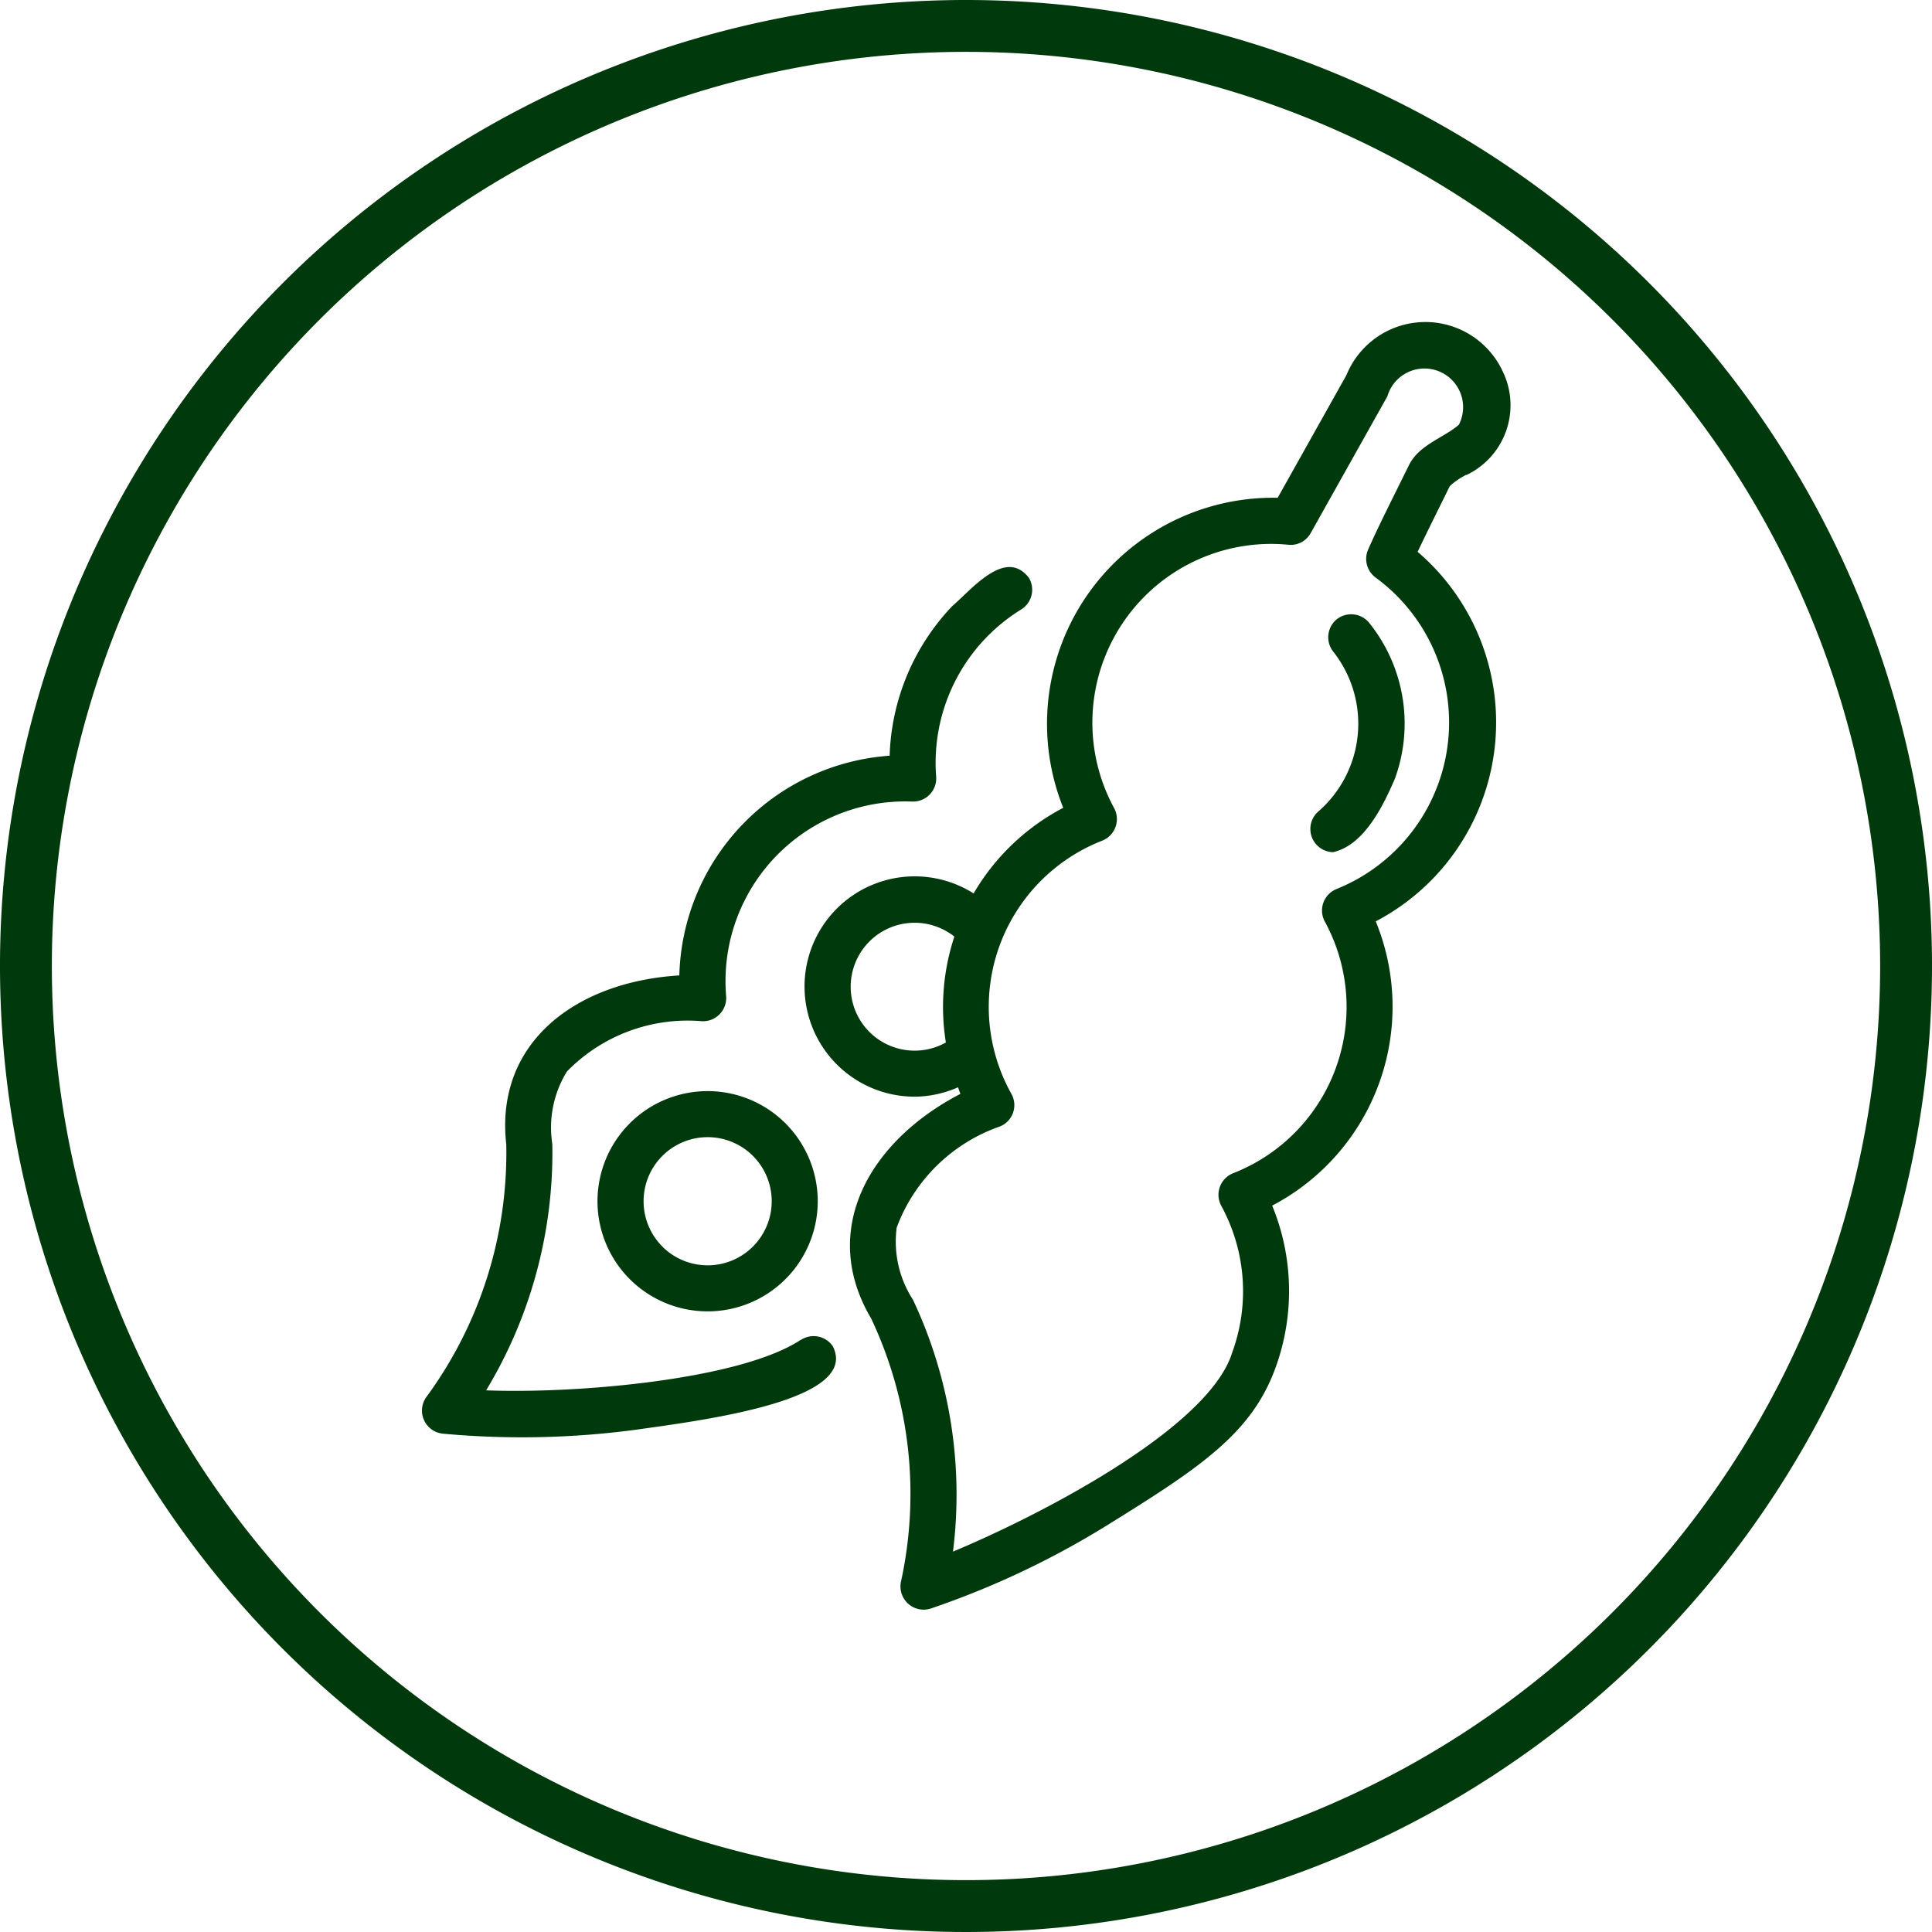
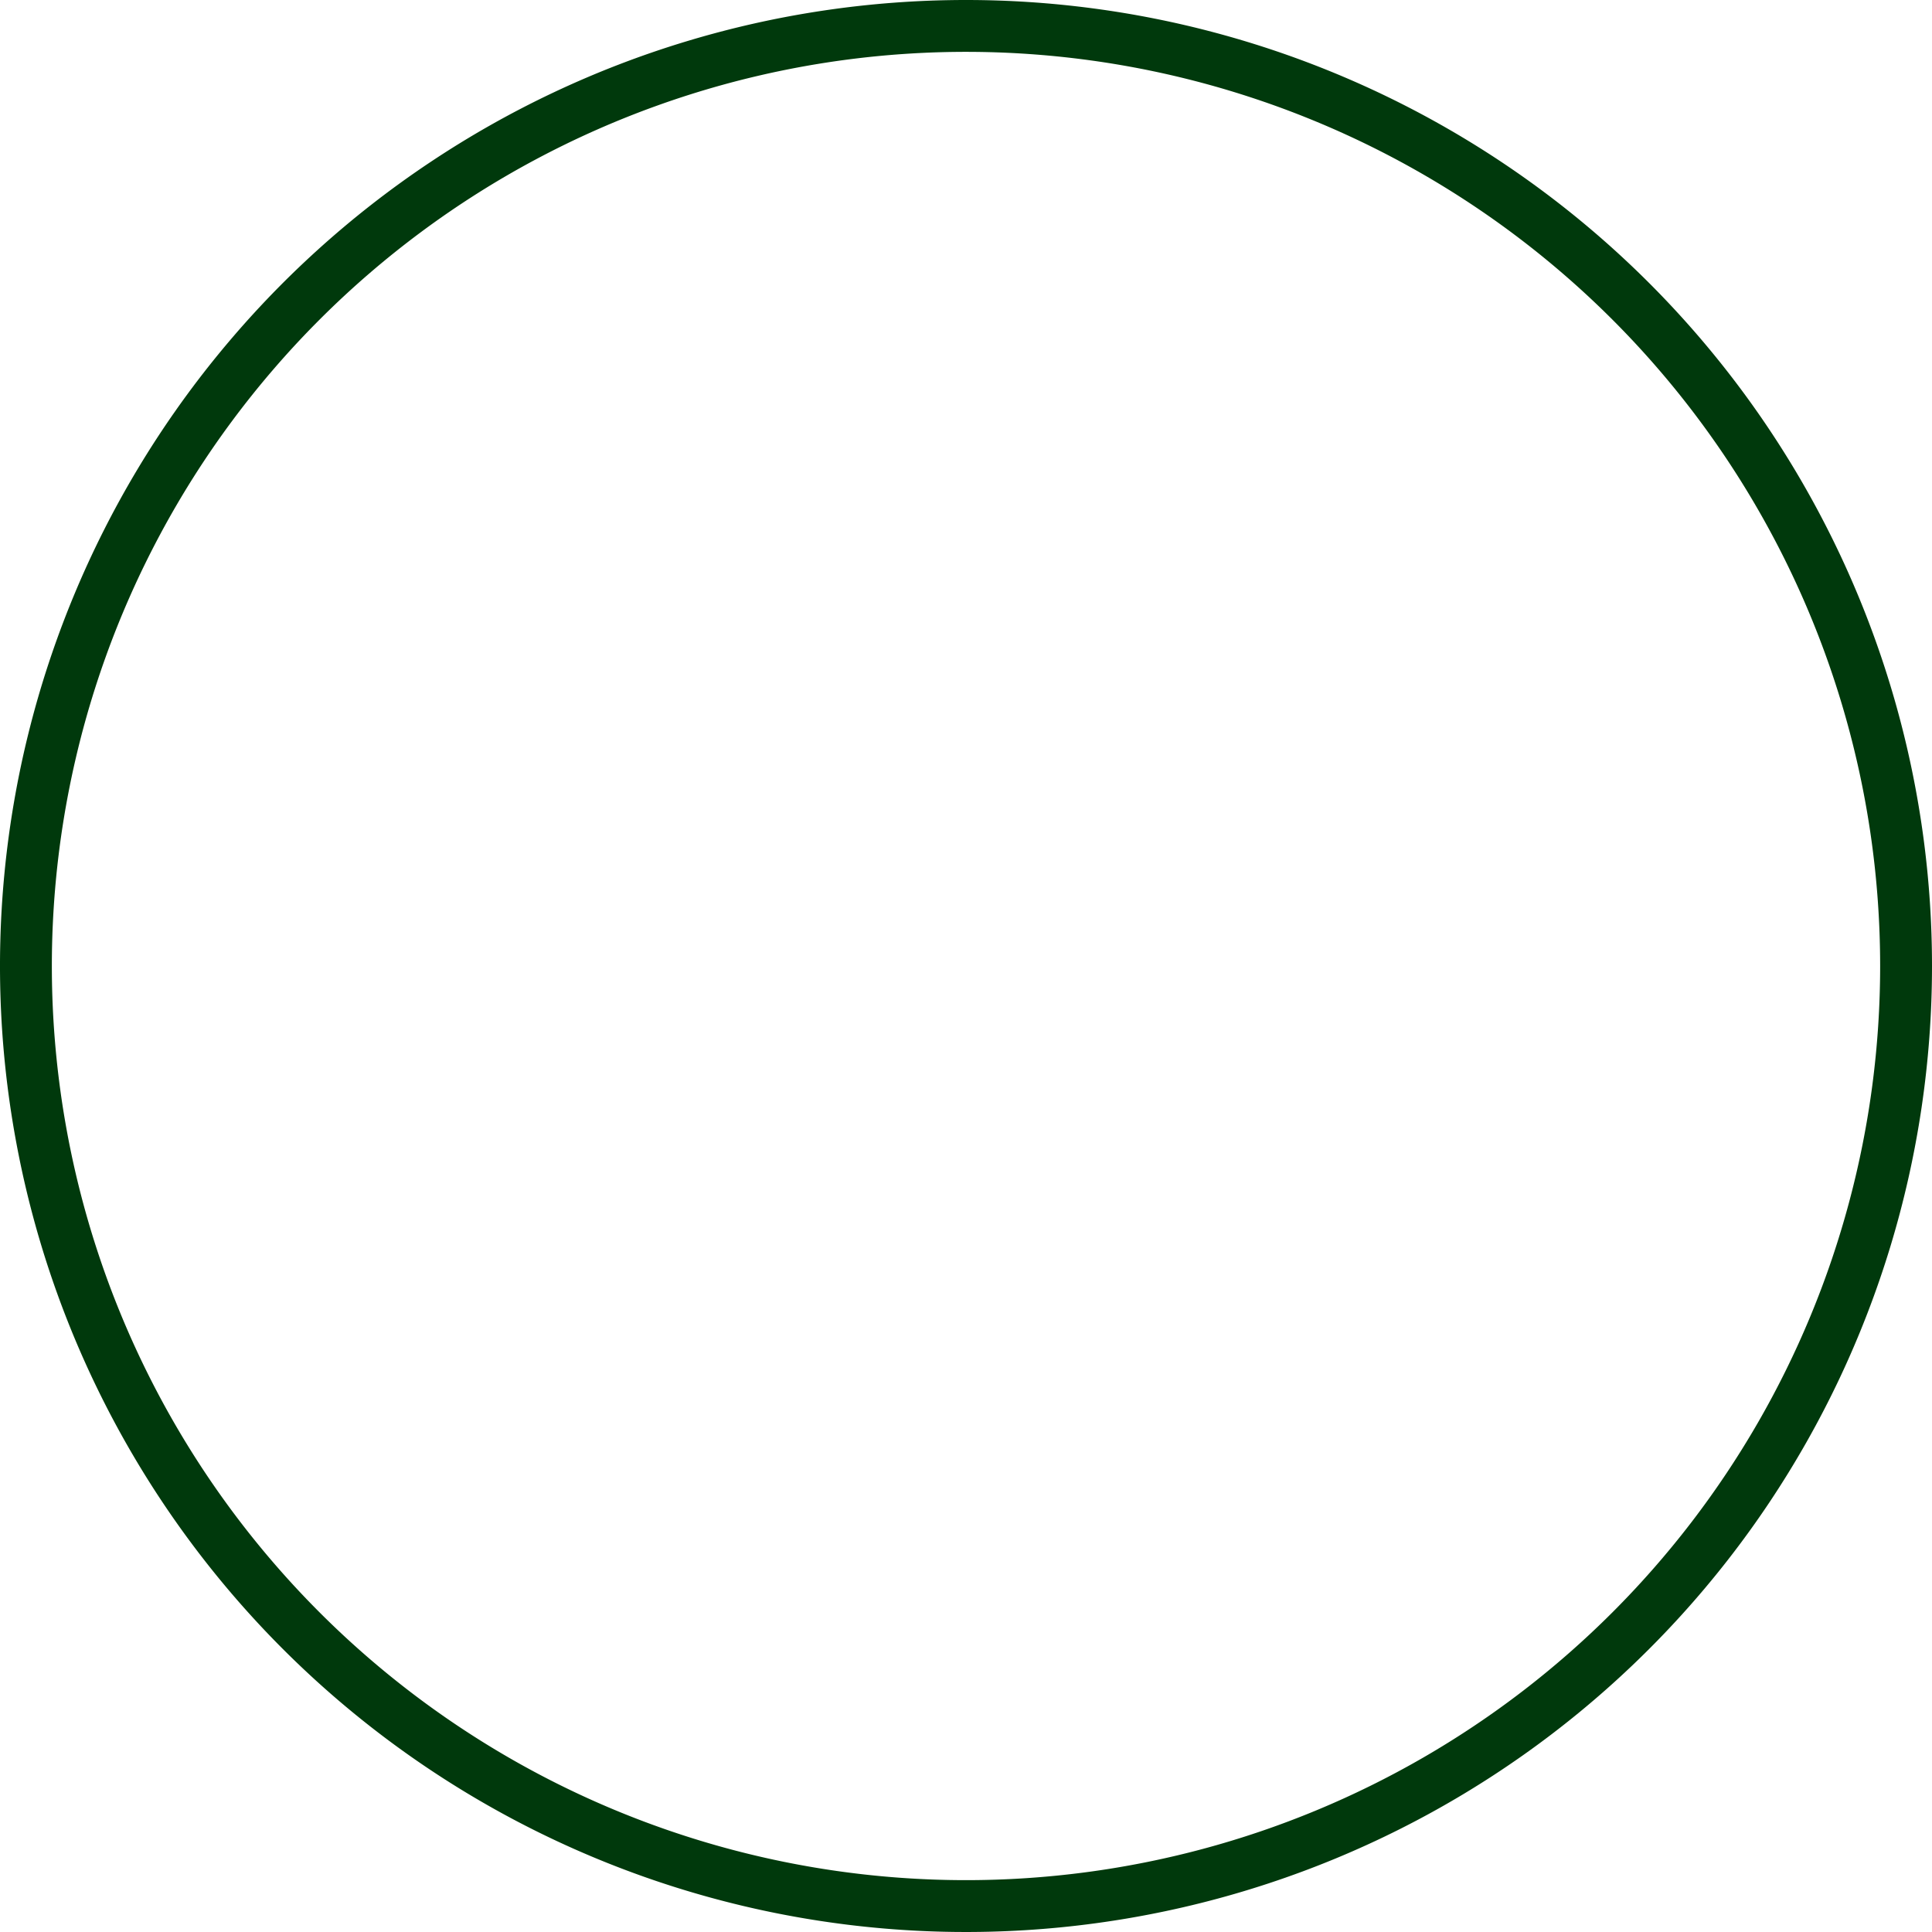
<svg xmlns="http://www.w3.org/2000/svg" width="50" height="50" viewBox="0 0 50 50">
  <defs>
    <style>.a{fill:#00390c;}</style>
  </defs>
  <g transform="translate(-2 -2)">
-     <path class="a" d="M44.12,15.957a2,2,0,0,0,.934-2.7,2.206,2.206,0,0,0-4.036.112l-1.78,3.176a5.85,5.85,0,0,0-5.55,8.023,5.81,5.81,0,0,0-2.319,2.216,2.851,2.851,0,1,0-1.527,5.26,2.821,2.821,0,0,0,1.123-.243c.022.056.039.114.063.17-2.366,1.228-3.664,3.53-2.311,5.812a10.634,10.634,0,0,1,.771,6.817.6.6,0,0,0,.774.69,22.259,22.259,0,0,0,4.508-2.121c2.473-1.53,3.792-2.408,4.411-4.106a5.809,5.809,0,0,0-.085-4.2,5.812,5.812,0,0,0,2.68-7.356,5.813,5.813,0,0,0,1.084-9.564c.254-.536.566-1.155.832-1.7a1.875,1.875,0,0,1,.428-.294ZM30.651,30.642a1.655,1.655,0,1,1,.22-2.741,5.8,5.8,0,0,0-.22,2.741ZM42.627,15.718l-.315.637c-.259.522-.511,1.028-.734,1.532a.6.6,0,0,0,.2.726,4.647,4.647,0,0,1-1.015,8.056.6.6,0,0,0-.306.841,4.62,4.62,0,0,1-2.374,6.516.6.6,0,0,0-.306.84,4.615,4.615,0,0,1,.286,3.794c-.586,1.924-4.833,4.156-7.228,5.158A11.839,11.839,0,0,0,29.8,37.3a2.767,2.767,0,0,1-.422-1.867,4.386,4.386,0,0,1,2.668-2.617.595.595,0,0,0,.3-.846A4.619,4.619,0,0,1,34.7,25.417a.6.6,0,0,0,.306-.84,4.626,4.626,0,0,1,4.509-6.817.589.589,0,0,0,.577-.3l1.985-3.541a1,1,0,1,1,1.851.734C43.542,14.993,42.888,15.169,42.627,15.718Z" transform="translate(-4.172 -1.662)" />
-     <path class="a" d="M43.38,21.206a.6.6,0,0,0-.094.837,3.011,3.011,0,0,1-.39,4.143.6.6,0,0,0,.388,1.048c.8-.182,1.287-1.182,1.594-1.889a4.159,4.159,0,0,0-.661-4.046A.6.6,0,0,0,43.38,21.206Z" transform="translate(-6.783 -3.18)" />
-     <path class="a" d="M24.911,39.616c-1.542,1.023-5.742,1.4-8.143,1.308a11.9,11.9,0,0,0,1.713-6.373,2.761,2.761,0,0,1,.379-1.88,4.366,4.366,0,0,1,3.5-1.3.6.6,0,0,0,.619-.651,4.651,4.651,0,0,1,4.812-5.034.6.6,0,0,0,.624-.642,4.66,4.66,0,0,1,2.2-4.329.6.6,0,0,0,.2-.818c-.606-.79-1.479.3-1.983.73A5.869,5.869,0,0,0,27.211,24.5a5.853,5.853,0,0,0-5.443,5.686c-2.674.161-4.777,1.736-4.479,4.371A10.676,10.676,0,0,1,15.219,41.1a.6.6,0,0,0,.427.945,22.272,22.272,0,0,0,4.985-.1c1.782-.251,5.827-.76,5.107-2.165a.6.6,0,0,0-.828-.158Z" transform="translate(-2.187 -2.942)" />
-     <path class="a" d="M21.357,36.758a2.85,2.85,0,1,0,4.03-.07,2.85,2.85,0,0,0-4.03.07Zm.9,3.173A1.658,1.658,0,1,1,24.6,39.89a1.658,1.658,0,0,1-2.345.041Z" transform="translate(-3.094 -5.65)" />
    <path class="a" d="M27,2A25,25,0,1,0,52,27,25,25,0,0,0,27,2Zm0,48.658A23.658,23.658,0,1,1,50.658,27,23.658,23.658,0,0,1,27,50.658Z" />
  </g>
</svg>